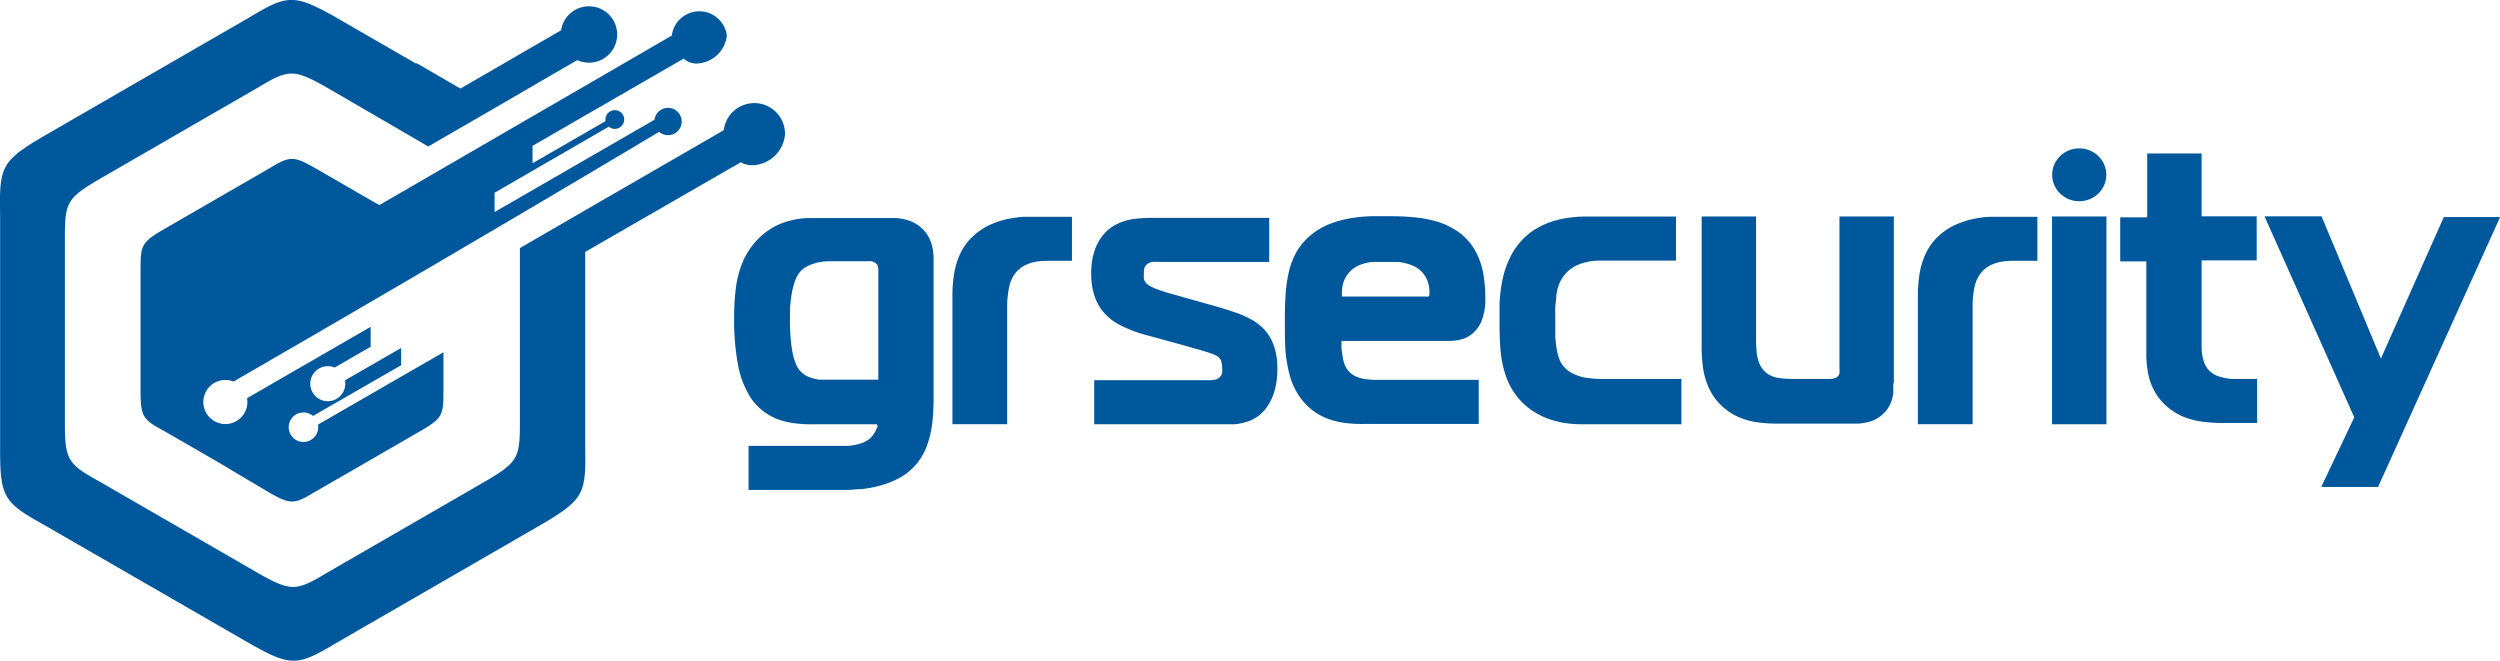
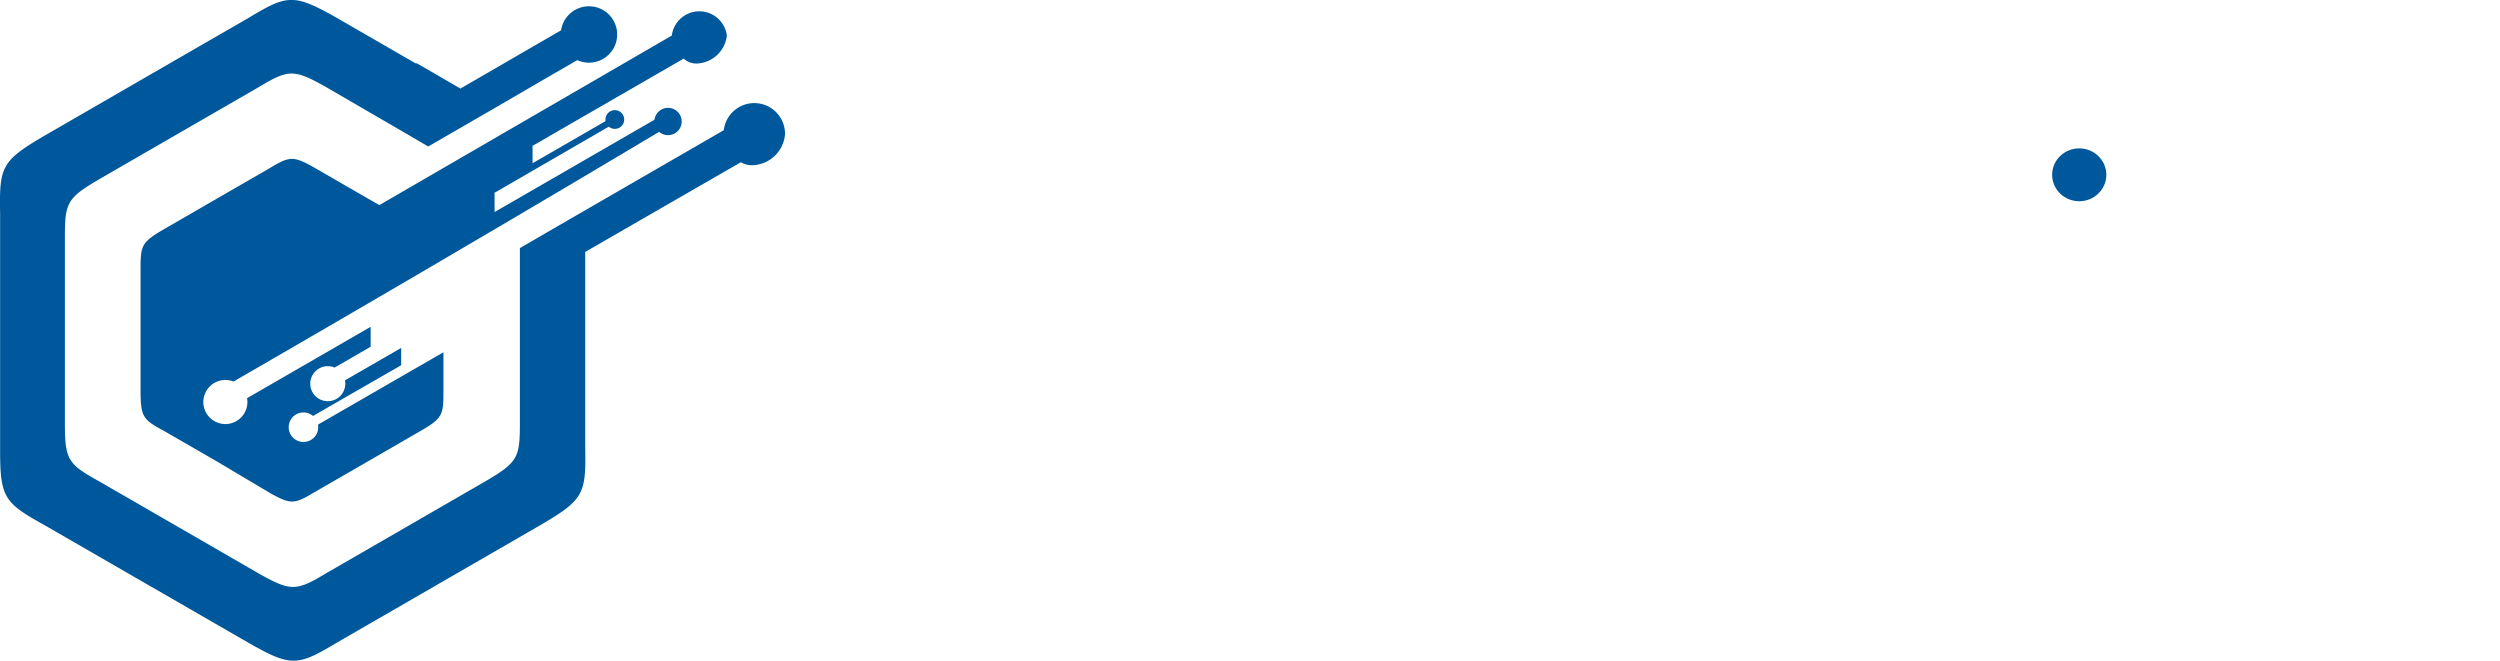
<svg xmlns="http://www.w3.org/2000/svg" id="Layer_1" data-name="Layer 1" width="226.97" height="60" viewBox="0 0 226.97 60">
  <defs>
    <style>
      .cls-1 {
        fill: #00589c;
      }
    </style>
  </defs>
  <title>grsecurity</title>
  <g>
-     <path class="cls-1" d="M386.93,306.65h-5.69a12.13,12.13,0,0,1-1.48-.06,7.41,7.41,0,0,1-1.54-.31,5.27,5.27,0,0,1-1.49-.76,5.1,5.1,0,0,1-1.29-1.38,8.52,8.52,0,0,1-1.11-3A22.32,22.32,0,0,1,374,297a20.87,20.87,0,0,1,.15-2.66,9.4,9.4,0,0,1,.59-2.34,6.85,6.85,0,0,1,1.27-2,6.15,6.15,0,0,1,3-1.82,8.28,8.28,0,0,1,1.5-.25h8.22a4.84,4.84,0,0,1,1.09.21,3.23,3.23,0,0,1,1.06.57,3,3,0,0,1,.81,1,3.78,3.78,0,0,1,.35,1.06,5.81,5.81,0,0,1,.07.92v12.5a20.11,20.11,0,0,1-.11,2.25,9.35,9.35,0,0,1-.46,2.06,5.53,5.53,0,0,1-1,1.77,5.4,5.4,0,0,1-1.59,1.28,8,8,0,0,1-1.78.69,10.58,10.58,0,0,1-1.67.3c-0.43,0-.85.07-1.28,0.07h-8.91v-4h9a5.47,5.47,0,0,0,1.09-.19,2.43,2.43,0,0,0,.9-0.46,2.28,2.28,0,0,0,.56-0.74,3.48,3.48,0,0,0,.18-0.42Zm6.89,0V295a12.25,12.25,0,0,1,.15-2,7.08,7.08,0,0,1,.59-1.91,5.17,5.17,0,0,1,1.28-1.65,5.69,5.69,0,0,1,1.46-.93,7.72,7.72,0,0,1,1.54-.5,10.56,10.56,0,0,1,1.45-.2h4.38v4h-2.15a7.41,7.41,0,0,0-1.06.07,3.69,3.69,0,0,0-1,.31,2.54,2.54,0,0,0-.88.68,3,3,0,0,0-.62,1.37,8.69,8.69,0,0,0-.17,1.81v10.59h-5Zm-6.73-4v-9.93a1.49,1.49,0,0,0-.06-0.47,0.58,0.58,0,0,0-.23-0.26,0.85,0.85,0,0,0-.32-0.14,2.44,2.44,0,0,0-.43,0h-3.36a4.67,4.67,0,0,0-1.6.26,2.61,2.61,0,0,0-1.09.68,2.81,2.81,0,0,0-.52,1,7.2,7.2,0,0,0-.3,1.31,10.87,10.87,0,0,0-.11,1.28c0,0.43,0,.61,0,0.91a16.93,16.93,0,0,0,.17,2.48,6,6,0,0,0,.36,1.38,2.39,2.39,0,0,0,.35.61,2.27,2.27,0,0,0,.82.59,3.78,3.78,0,0,0,1,.25h5.31v0Zm134,3.37-8.15-18.25h5.18l5.39,12.91,5.71-12.84h5.11l-11.08,24.5h-5.16Zm-114.4.63v-4H417.2a2.11,2.11,0,0,0,.54-0.07,0.8,0.8,0,0,0,.39-0.26,0.68,0.68,0,0,0,.18-0.35,4,4,0,0,0-.07-1,0.92,0.92,0,0,0-.27-0.42l-0.17-.12a3.7,3.7,0,0,0-.44-0.19c-0.29-.11-0.6-0.2-0.9-0.29l-1.5-.43-3.43-.94a12.07,12.07,0,0,1-2.5-.94,4.84,4.84,0,0,1-1.68-1.4,4.57,4.57,0,0,1-.6-1.15,5.69,5.69,0,0,1-.27-1.14,7.87,7.87,0,0,1,0-2,5.68,5.68,0,0,1,.27-1.14,4.42,4.42,0,0,1,.6-1.15,3.7,3.7,0,0,1,1.43-1.2,5.27,5.27,0,0,1,1.65-.47,13.63,13.63,0,0,1,1.6-.08h10.55v4h-10a4,4,0,0,0-.61,0,1,1,0,0,0-.46.2,0.7,0.7,0,0,0-.26.34,2.13,2.13,0,0,0-.05.54,2.72,2.72,0,0,0,0,.41,0.76,0.76,0,0,0,.1.28,0.92,0.92,0,0,0,.26.29,2.25,2.25,0,0,0,.4.23,5.32,5.32,0,0,0,.58.24l0.6,0.21,0.47,0.13,3.83,1.08c0.64,0.18,1.29.37,1.92,0.59a9.72,9.72,0,0,1,1.55.66,4.63,4.63,0,0,1,1.2.91,4.13,4.13,0,0,1,.78,1.21,5.22,5.22,0,0,1,.35,1.25,7,7,0,0,1,.08,1.15,7.21,7.21,0,0,1-.26,2,4.88,4.88,0,0,1-.63,1.37,3.72,3.72,0,0,1-.79.86,3.64,3.64,0,0,1-1.11.57,5.55,5.55,0,0,1-1.09.22h-12.9Zm22.45-7.6v0.32a3.61,3.61,0,0,0,.07.86,5.61,5.61,0,0,0,.11.65,2.15,2.15,0,0,0,.46.93,2,2,0,0,0,.69.51,3.42,3.42,0,0,0,.92.24,8.23,8.23,0,0,0,1,.06h9.21v4H431.2a11.48,11.48,0,0,1-1.45-.06,7.35,7.35,0,0,1-1.55-.31,5.42,5.42,0,0,1-2.86-2.1,6.28,6.28,0,0,1-.93-2.07,12.79,12.79,0,0,1-.37-2.32C424,299,424,298.17,424,297.37s0-1.58.06-2.37a13.6,13.6,0,0,1,.28-2.09,6.91,6.91,0,0,1,.68-1.84,5.64,5.64,0,0,1,1.27-1.54,6.16,6.16,0,0,1,1.77-1.06,9.4,9.4,0,0,1,1.91-.53,15.48,15.48,0,0,1,1.81-.18h1.5c0.7,0,1.41,0,2.12.07a11.64,11.64,0,0,1,2.1.33,6.76,6.76,0,0,1,1.94.82,5.24,5.24,0,0,1,1.75,1.75,6.67,6.67,0,0,1,.81,2.16,12.83,12.83,0,0,1,.2,2.3,5.44,5.44,0,0,1-.33,2.06,3.05,3.05,0,0,1-.66,1,2.53,2.53,0,0,1-1.11.67,4.09,4.09,0,0,1-1.16.16h-9.82Zm0-4h7.65a0.51,0.51,0,0,0,.24,0,0.26,0.26,0,0,0,.09-0.14,1.35,1.35,0,0,0,0-.34,2.68,2.68,0,0,0-.14-0.85,2.6,2.6,0,0,0-.35-0.67,2.29,2.29,0,0,0-.45-0.47,3,3,0,0,0-.91-0.46,5,5,0,0,0-1-.21H432a4.13,4.13,0,0,0-1.18.27,2.51,2.51,0,0,0-1,.71,2.22,2.22,0,0,0-.46.76,3.32,3.32,0,0,0-.18.88v0.58ZM460,306.65h-9.08a11,11,0,0,1-1.23-.08,8,8,0,0,1-1.48-.32,6.82,6.82,0,0,1-1.55-.71,6.12,6.12,0,0,1-1.45-1.25,6.27,6.27,0,0,1-1.16-2.07,9.71,9.71,0,0,1-.47-2.29c-0.07-.82-0.09-1.64-0.09-2.46v-1.76a14.19,14.19,0,0,1,.23-2,8.8,8.8,0,0,1,.63-2,6.31,6.31,0,0,1,2-2.51,6.75,6.75,0,0,1,1.18-.68,7.88,7.88,0,0,1,1.65-.52,10.77,10.77,0,0,1,2.2-.21h8.13v4h-6.85a5.18,5.18,0,0,0-2,.36,3.15,3.15,0,0,0-1.22.88,3.29,3.29,0,0,0-.65,1.22,4.92,4.92,0,0,0-.15.77c0,0.32-.07.64-0.09,1s0,0.59,0,.89v1.78a10.07,10.07,0,0,0,.16,1.28,3.85,3.85,0,0,0,.31,1,2.39,2.39,0,0,0,1,1,4,4,0,0,0,1.42.47,11.76,11.76,0,0,0,1.63.1H460v4Zm19.24-3.7v0.83a3.45,3.45,0,0,1-.29,1.06,2.8,2.8,0,0,1-.79,1,2.93,2.93,0,0,1-1,.55,5,5,0,0,1-1.07.2h-7.29a13.38,13.38,0,0,1-1.91-.12,6.49,6.49,0,0,1-1.64-.45,5.5,5.5,0,0,1-1.42-.89,5.16,5.16,0,0,1-1.25-1.6,6.6,6.6,0,0,1-.6-1.91,13.78,13.78,0,0,1-.14-2.12V287.78h4.94v11a12.21,12.21,0,0,0,.05,1.3,4.75,4.75,0,0,0,.19.9,2.49,2.49,0,0,0,.33.62,2,2,0,0,0,.66.58,2.77,2.77,0,0,0,.91.28,8.53,8.53,0,0,0,1.23.07h3.26a1.67,1.67,0,0,0,.52-0.07,0.69,0.69,0,0,0,.26-0.15,0.58,0.58,0,0,0,.16-0.28,2.62,2.62,0,0,0,0-.44V287.78h4.94V302.9Zm2.23,3.7V295a12.65,12.65,0,0,1,.15-2,7.06,7.06,0,0,1,.59-1.91,5.22,5.22,0,0,1,1.27-1.65,5.71,5.71,0,0,1,1.47-.93,7.72,7.72,0,0,1,1.54-.5,10.56,10.56,0,0,1,1.45-.2h4.38v4h-2.15a7.37,7.37,0,0,0-1.06.07,3.69,3.69,0,0,0-1,.31,2.54,2.54,0,0,0-.88.68,3.11,3.11,0,0,0-.63,1.37,8.69,8.69,0,0,0-.16,1.81v10.59h-5Zm12.18,0V287.78h4.94v18.87h-4.94Zm8.64-14.79h-2.45v-4h2.45v-5.8h4.94v5.71h5v4h-5v8a4.56,4.56,0,0,0,.22,1.23,2,2,0,0,0,.62.91,2.27,2.27,0,0,0,.84.43,5.34,5.34,0,0,0,1,.19h2.36v4h-3a13.68,13.68,0,0,1-2.13-.14,6.79,6.79,0,0,1-1.65-.46,5.86,5.86,0,0,1-1.32-.82,5.08,5.08,0,0,1-1.07-1.21,5.36,5.36,0,0,1-.67-1.61,8.9,8.9,0,0,1-.22-2.08v-8.35Z" transform="translate(-307.35 -268.13)" />
    <ellipse class="cls-1" cx="188.77" cy="15.87" rx="2.46" ry="2.4" />
    <g>
      <path class="cls-1" d="M337.75,269.65l7.4,4.27v-0.07l4,2.32,9.14-5.29a2.56,2.56,0,1,1,1.47,2.71l-2.18,1.26L352.16,278l-5.93,3.43-2-1.17L336.89,276c-2.9-1.63-3.37-1.57-6.12.08l-7.19,4.15-7.34,4.24c-2.87,1.69-3,2.14-3,5.34v16.78c0,3.33.33,3.7,3.13,5.25l7.19,4.15,7.34,4.24c2.9,1.63,3.37,1.56,6.12-.09l7.19-4.15,7.34-4.24c2.87-1.69,3-2.14,3-5.34V290.65l5.93-3.43,12.58-7.27a2.79,2.79,0,0,1,5.56.38,3.06,3.06,0,0,1-2.79,2.79,2,2,0,0,1-1.22-.26L360.48,291v17.8c0.08,4.12-.15,4.69-3.84,6.87l-9.45,5.46-9.25,5.34c-3.53,2.12-4.14,2.22-7.87.11l-9.45-5.45-9.26-5.34c-3.6-2-4-2.48-4-6.76V287.43c-0.08-4.12.15-4.69,3.84-6.87l9.45-5.46,9.26-5.34C333.4,267.65,334,267.55,337.75,269.65Z" transform="translate(-307.35 -268.13)" />
      <path class="cls-1" d="M352.27,287.37l14.5-8.37a1.24,1.24,0,1,1,.42,1.1c-12.9,7.7-25.63,15.15-38.64,22.67a2,2,0,1,0,1.23,1.51L341,297.8v1.81l-3.27,1.89a1.59,1.59,0,1,0,.94,1.16l5.1-2.94v1.57l-8,4.6-0.19-.13a1.34,1.34,0,1,0,.64.92l11.39-6.57v3.54c0,2.14-.08,2.43-2,3.56l-4.9,2.83-4.8,2.77c-1.83,1.1-2.15,1.15-4.08.06L327,310l-4.8-2.77c-1.87-1-2.07-1.28-2.09-3.51V292.58c0-2.14.08-2.43,2-3.57l4.9-2.83,4.8-2.77c1.83-1.1,2.15-1.15,4.08-.06l4.9,2.83,1,0.57,26.55-15.39a2.52,2.52,0,0,1,5,0,2.85,2.85,0,0,1-2.52,2.52,1.71,1.71,0,0,1-1.4-.43l-13.72,7.92v1.58l6.62-3.82a0.91,0.91,0,0,1,0-.15,0.85,0.85,0,1,1,.85.85h0a0.83,0.83,0,0,1-.55-0.2l-10.37,6v1.74h0Z" transform="translate(-307.35 -268.13)" />
    </g>
  </g>
</svg>